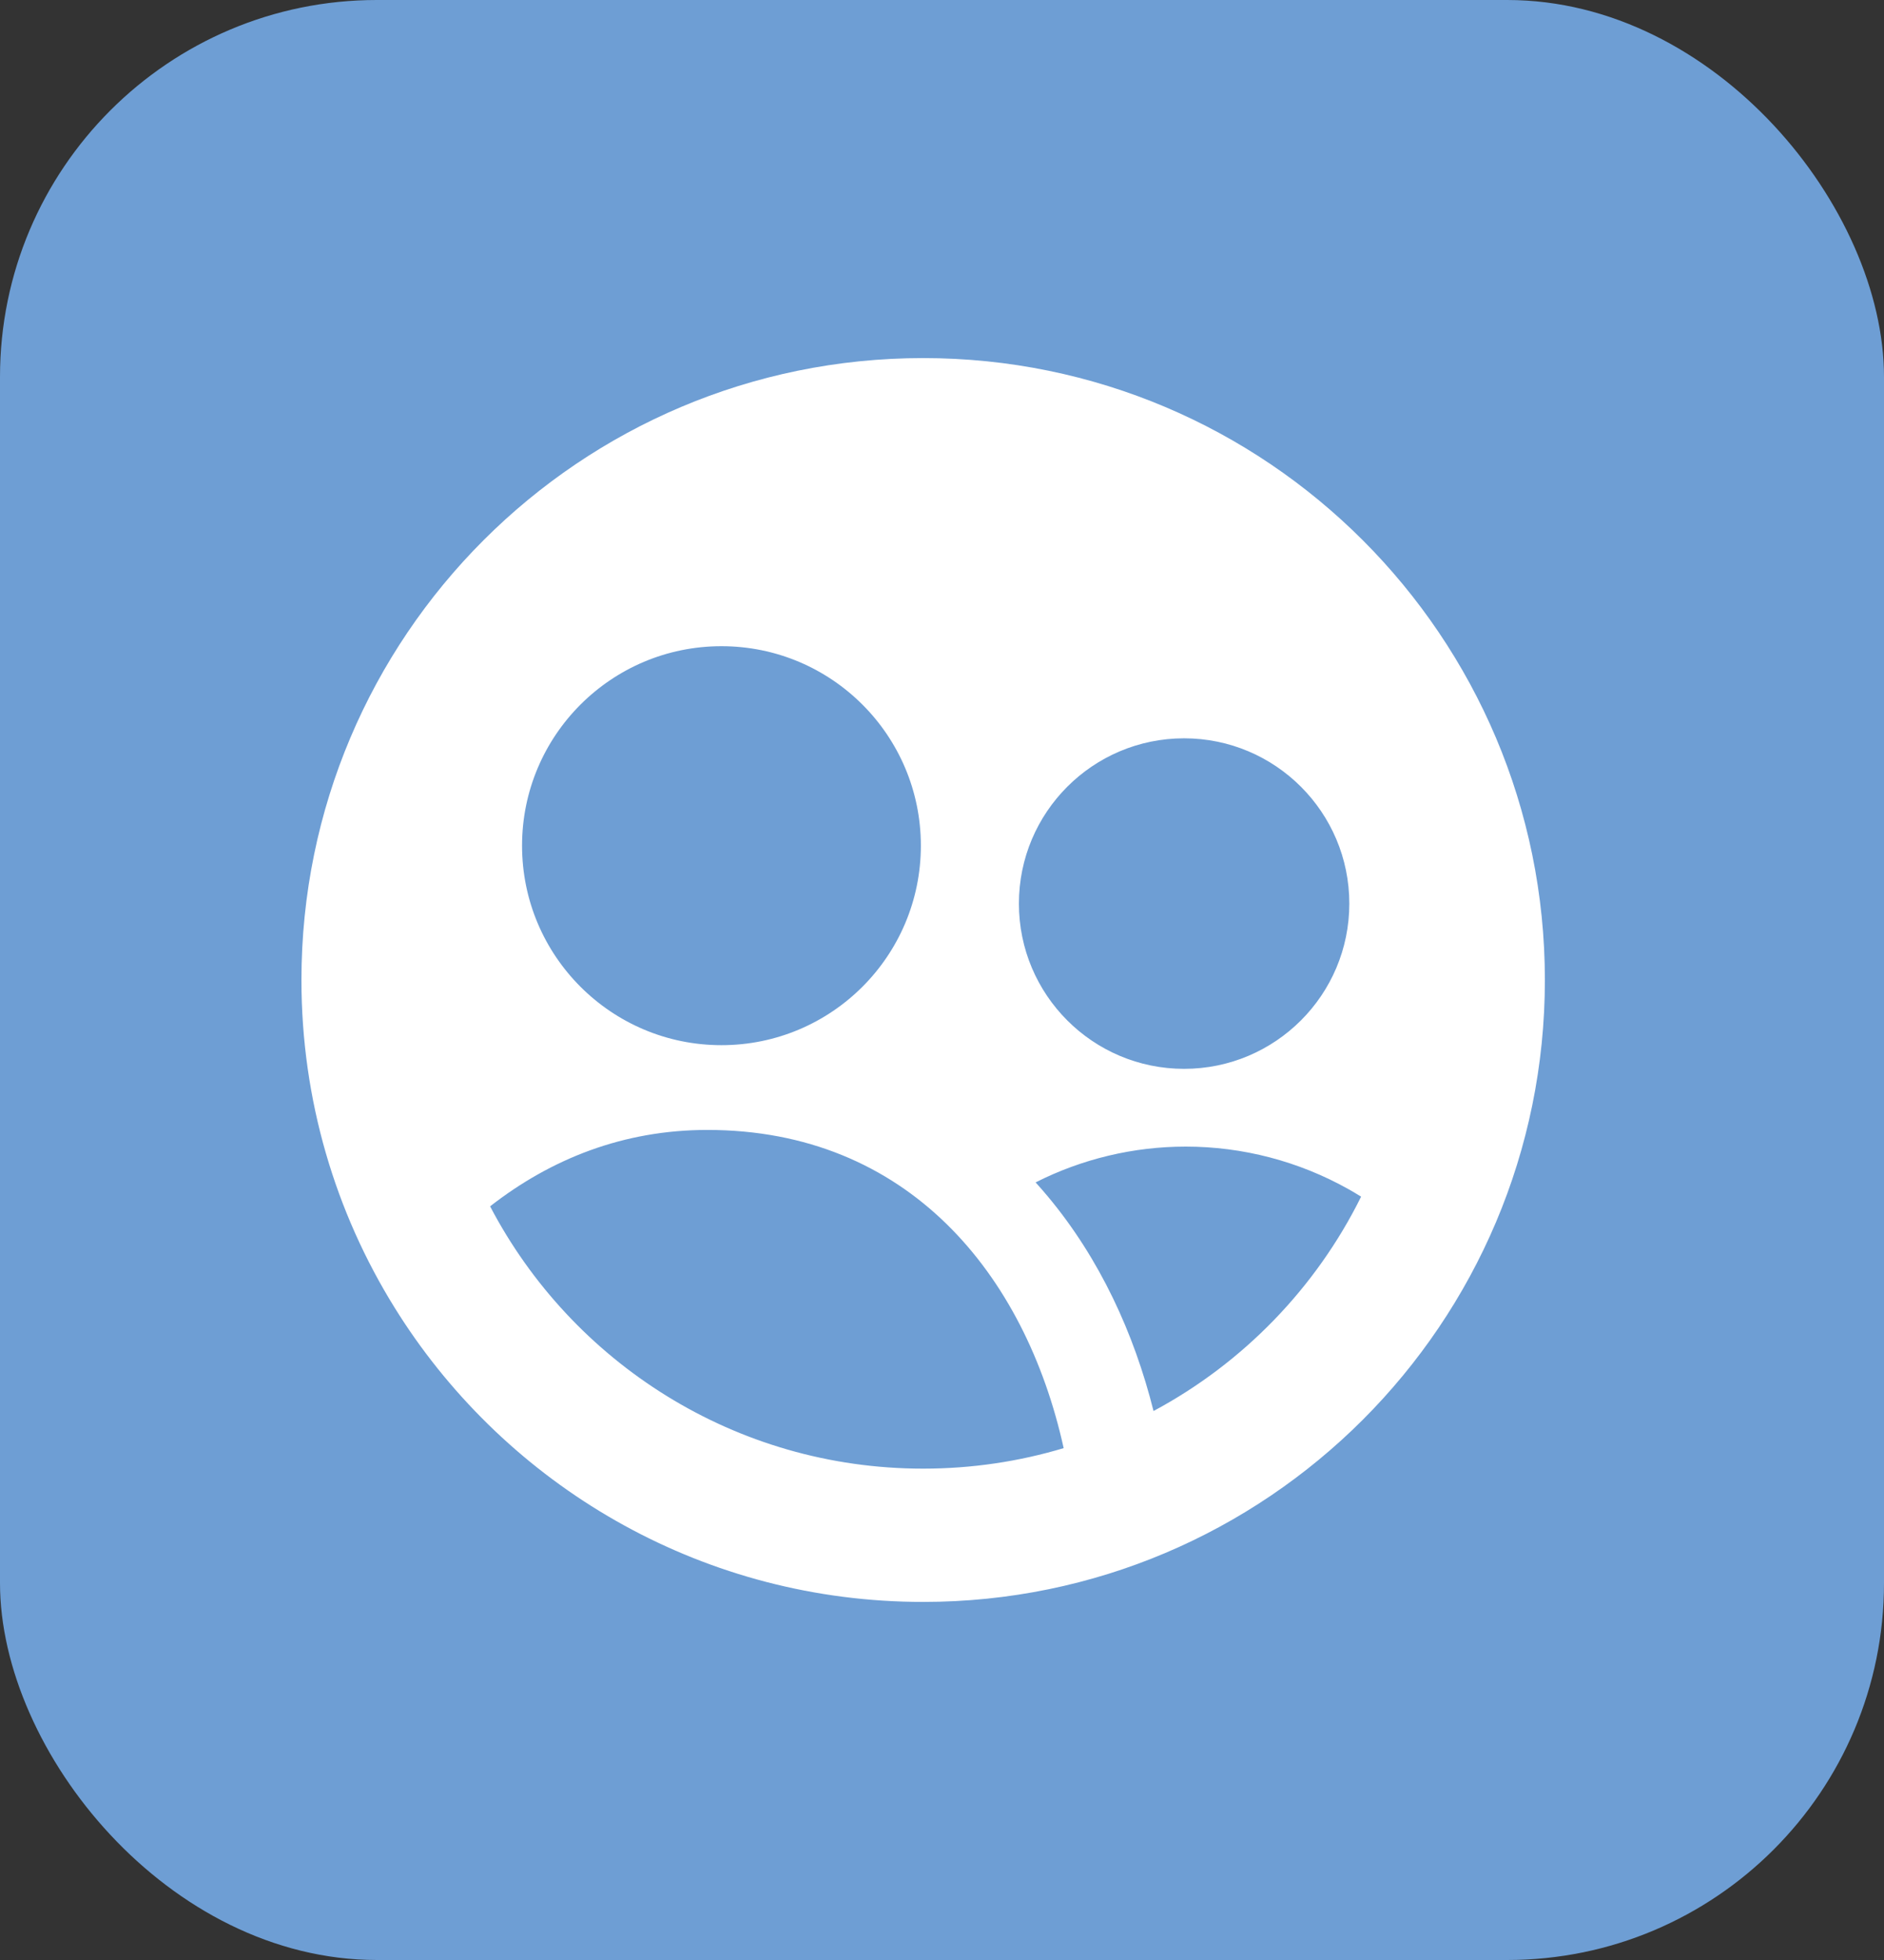
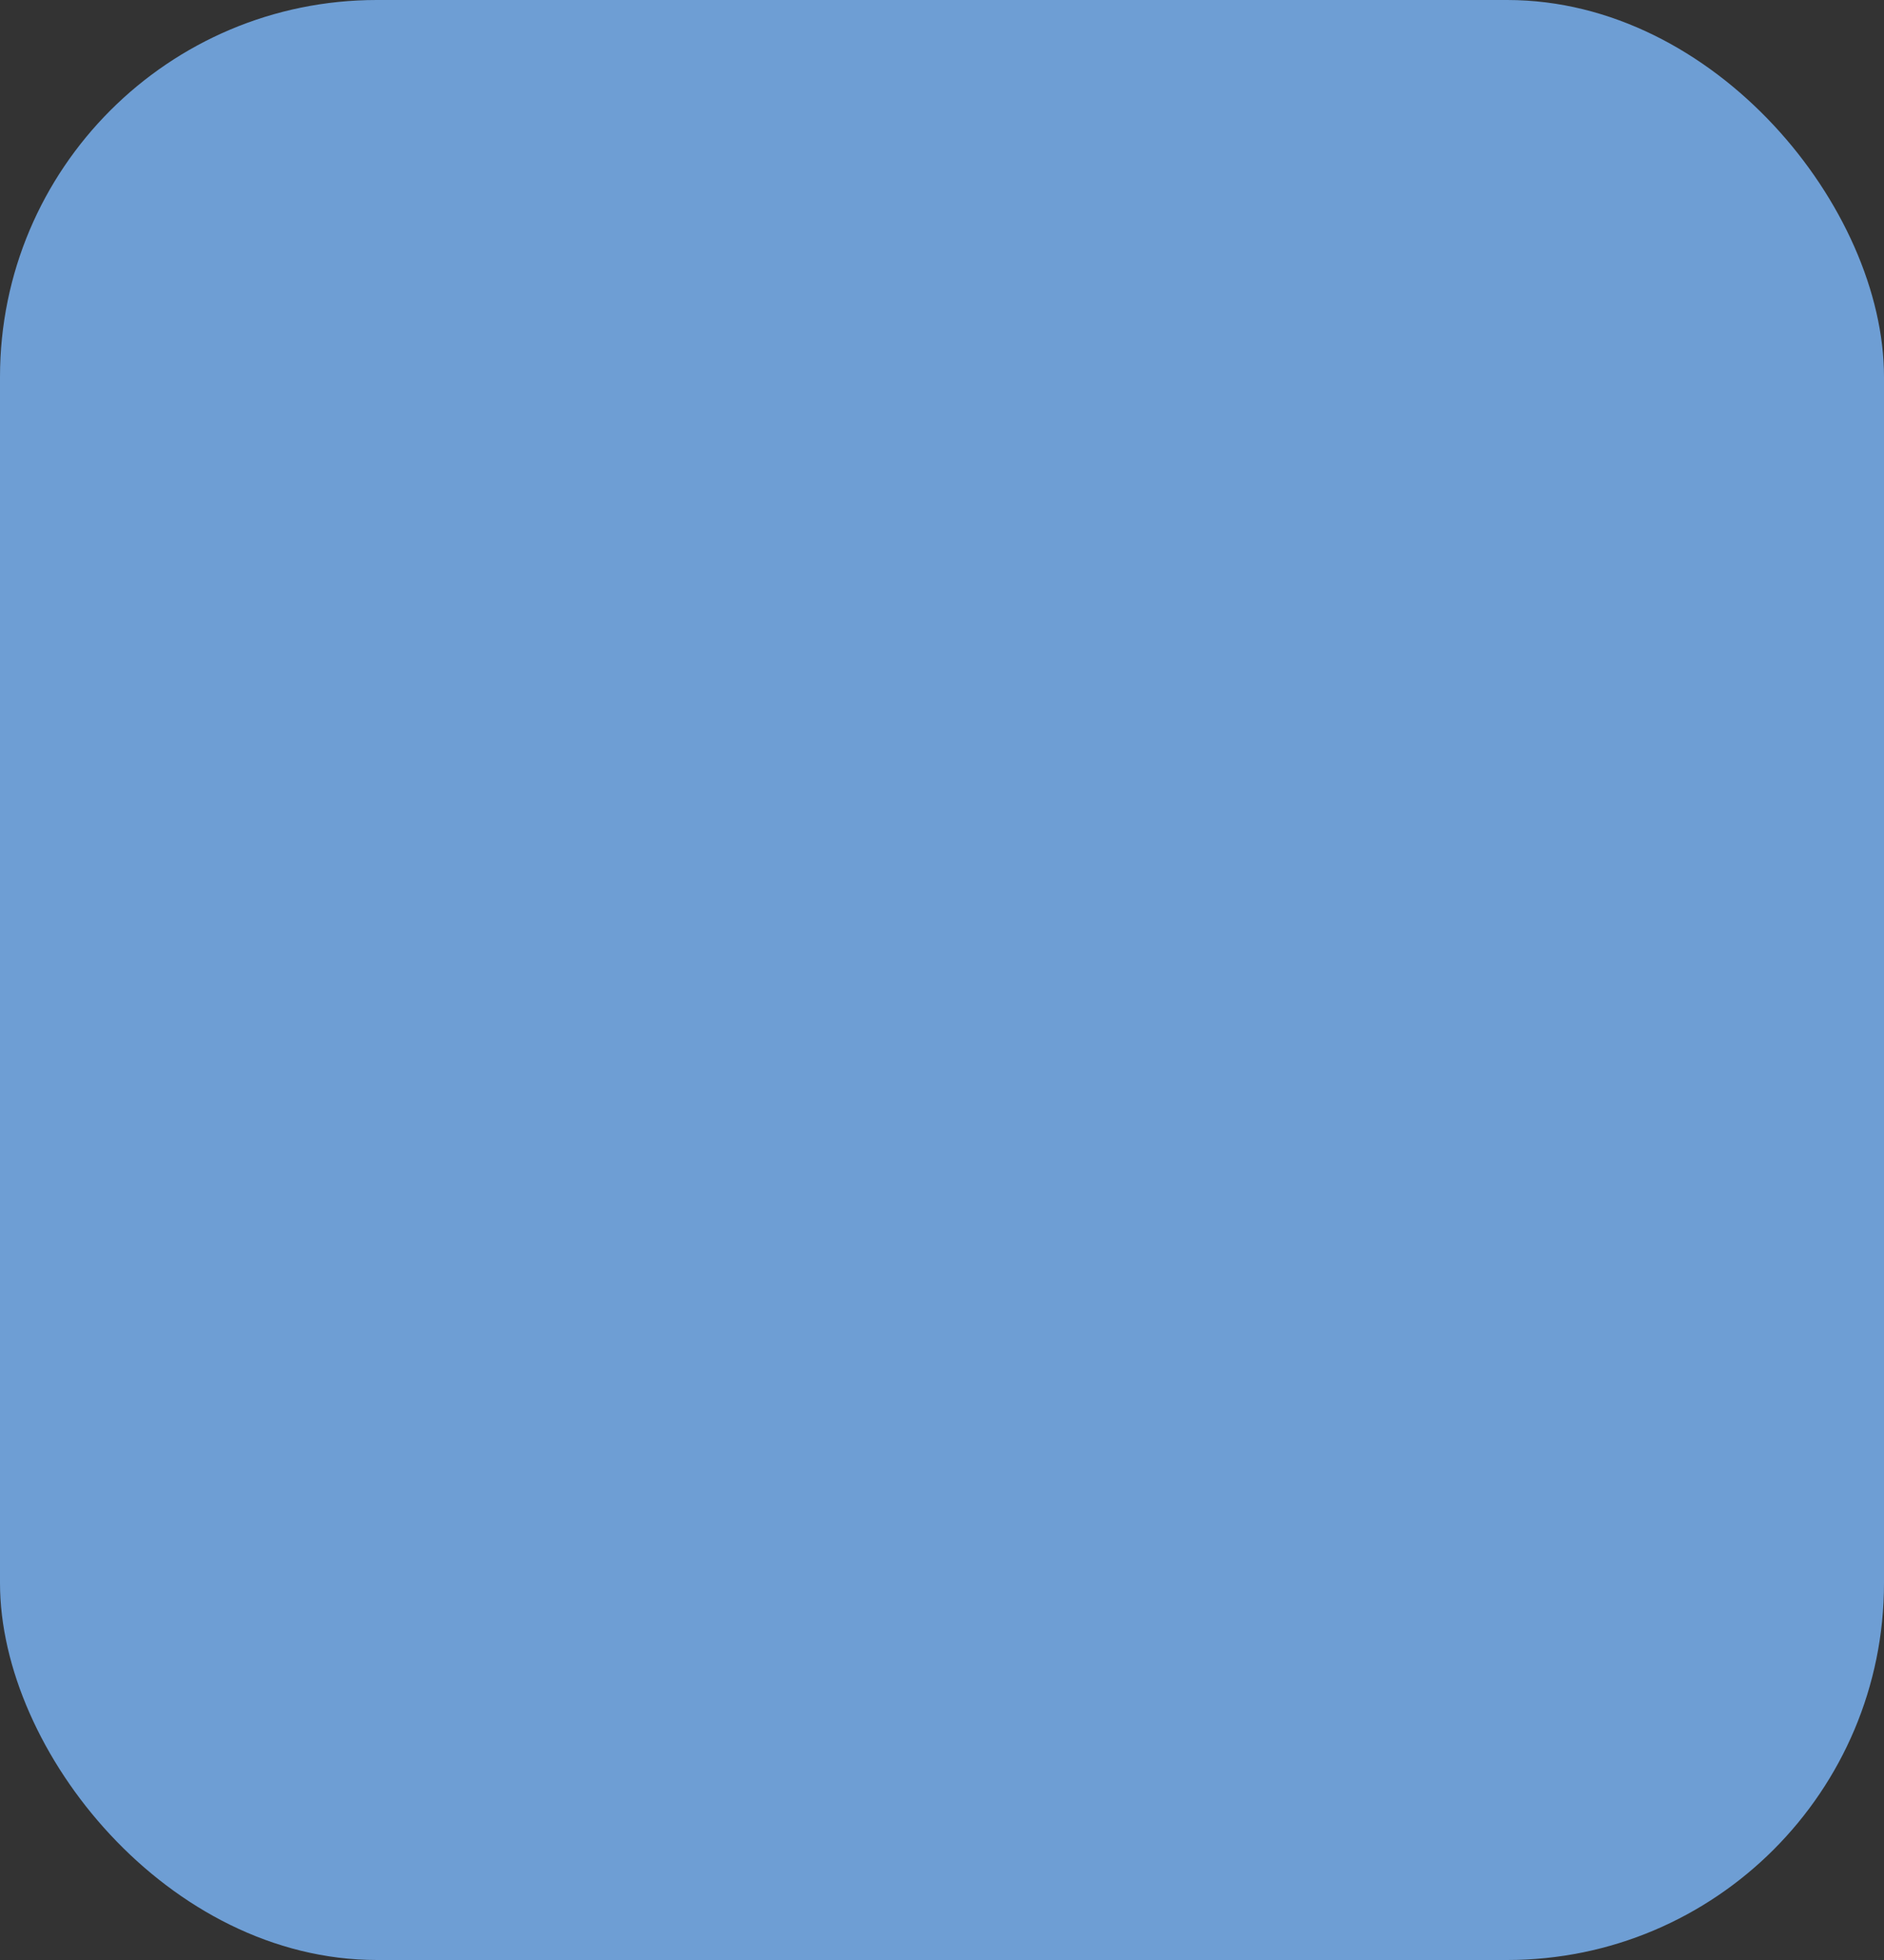
<svg xmlns="http://www.w3.org/2000/svg" width="50" height="52" viewBox="0 0 50 52" fill="none">
  <rect x="0" y="0" width="50" height="52" fill="#333333" stroke="none" />
  <rect width="50" height="52" rx="10" fill="#6E9ED4" />
  <g clip-path="url(#clip0_10048_1306)">
-     <path fill-rule="evenodd" clip-rule="evenodd" d="M41 26C41 16.887 33.613 9.5 24.5 9.5C15.387 9.5 8 16.887 8 26C8 29.19 8.905 32.169 10.473 34.693C10.556 34.827 10.641 34.959 10.727 35.09C10.727 35.09 10.727 35.09 10.727 35.09C13.68 39.555 18.746 42.5 24.5 42.5C33.613 42.5 41 35.113 41 26ZM24.5 38.964C25.796 38.964 27.048 38.774 28.229 38.42C27.208 33.791 24.085 29.978 18.773 29.978C16.544 29.978 14.621 30.746 13.007 32.005C15.173 36.142 19.507 38.964 24.5 38.964ZM30.614 37.435C32.99 36.162 34.924 34.169 36.123 31.748C36.014 31.68 35.902 31.614 35.789 31.55C34.469 30.809 32.981 30.42 31.468 30.42C30.082 30.42 28.717 30.746 27.484 31.37C27.596 31.493 27.705 31.619 27.812 31.747C29.186 33.394 30.097 35.372 30.614 37.435ZM19.147 17.144C22.07 17.144 24.439 19.514 24.439 22.436C24.439 25.359 22.07 27.729 19.147 27.729C16.224 27.729 13.855 25.359 13.855 22.436C13.855 19.514 16.224 17.144 19.147 17.144ZM35.81 23.973C35.81 21.551 33.846 19.588 31.425 19.588C29.004 19.588 27.041 21.551 27.041 23.973C27.041 26.394 29.004 28.357 31.425 28.357C33.846 28.357 35.81 26.394 35.81 23.973Z" fill="white" />
+     <path fill-rule="evenodd" clip-rule="evenodd" d="M41 26C41 16.887 33.613 9.5 24.5 9.5C15.387 9.5 8 16.887 8 26C8 29.19 8.905 32.169 10.473 34.693C10.556 34.827 10.641 34.959 10.727 35.09C10.727 35.09 10.727 35.09 10.727 35.09C13.68 39.555 18.746 42.5 24.5 42.5C33.613 42.5 41 35.113 41 26ZM24.5 38.964C25.796 38.964 27.048 38.774 28.229 38.42C27.208 33.791 24.085 29.978 18.773 29.978C16.544 29.978 14.621 30.746 13.007 32.005C15.173 36.142 19.507 38.964 24.5 38.964ZM30.614 37.435C32.99 36.162 34.924 34.169 36.123 31.748C36.014 31.68 35.902 31.614 35.789 31.55C34.469 30.809 32.981 30.42 31.468 30.42C30.082 30.42 28.717 30.746 27.484 31.37C27.596 31.493 27.705 31.619 27.812 31.747C29.186 33.394 30.097 35.372 30.614 37.435ZM19.147 17.144C22.07 17.144 24.439 19.514 24.439 22.436C24.439 25.359 22.07 27.729 19.147 27.729C16.224 27.729 13.855 25.359 13.855 22.436C13.855 19.514 16.224 17.144 19.147 17.144ZM35.81 23.973C29.004 19.588 27.041 21.551 27.041 23.973C27.041 26.394 29.004 28.357 31.425 28.357C33.846 28.357 35.81 26.394 35.81 23.973Z" fill="white" />
  </g>
  <defs>
    <clipPath id="clip0_10048_1306">
-       <rect width="33" height="33" fill="white" transform="translate(8 9.5)" />
-     </clipPath>
+       </clipPath>
  </defs>
</svg>